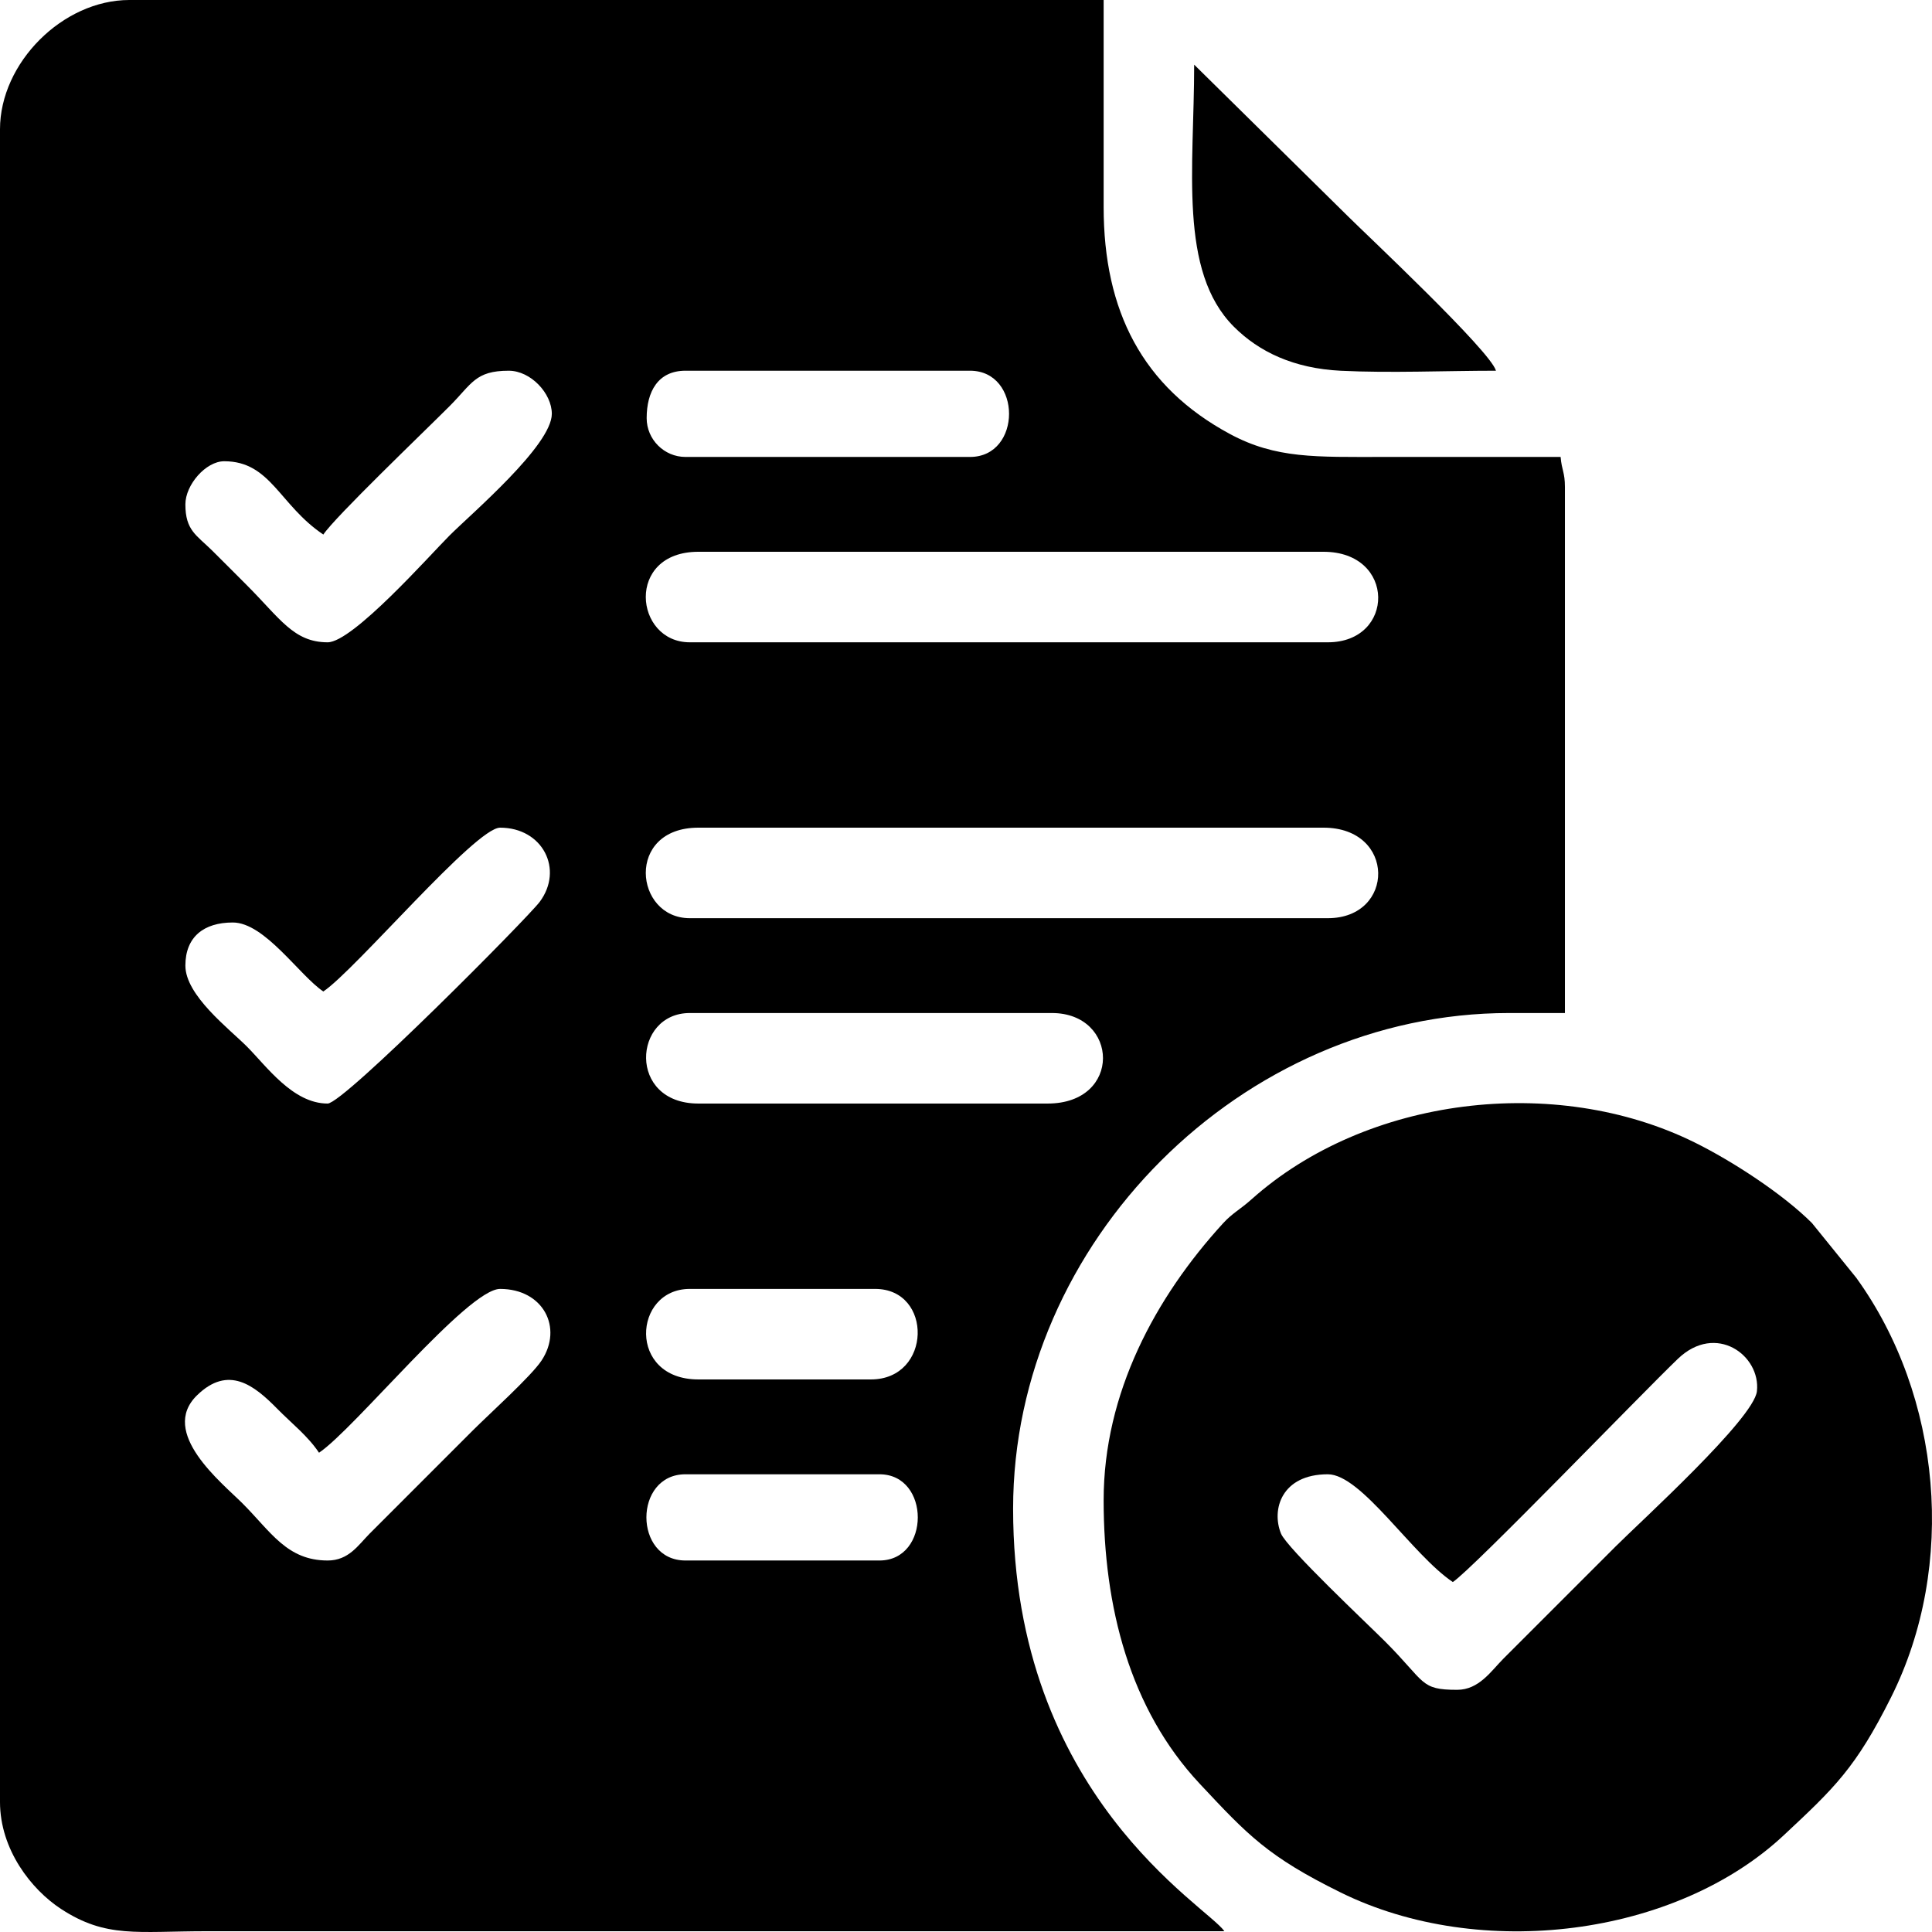
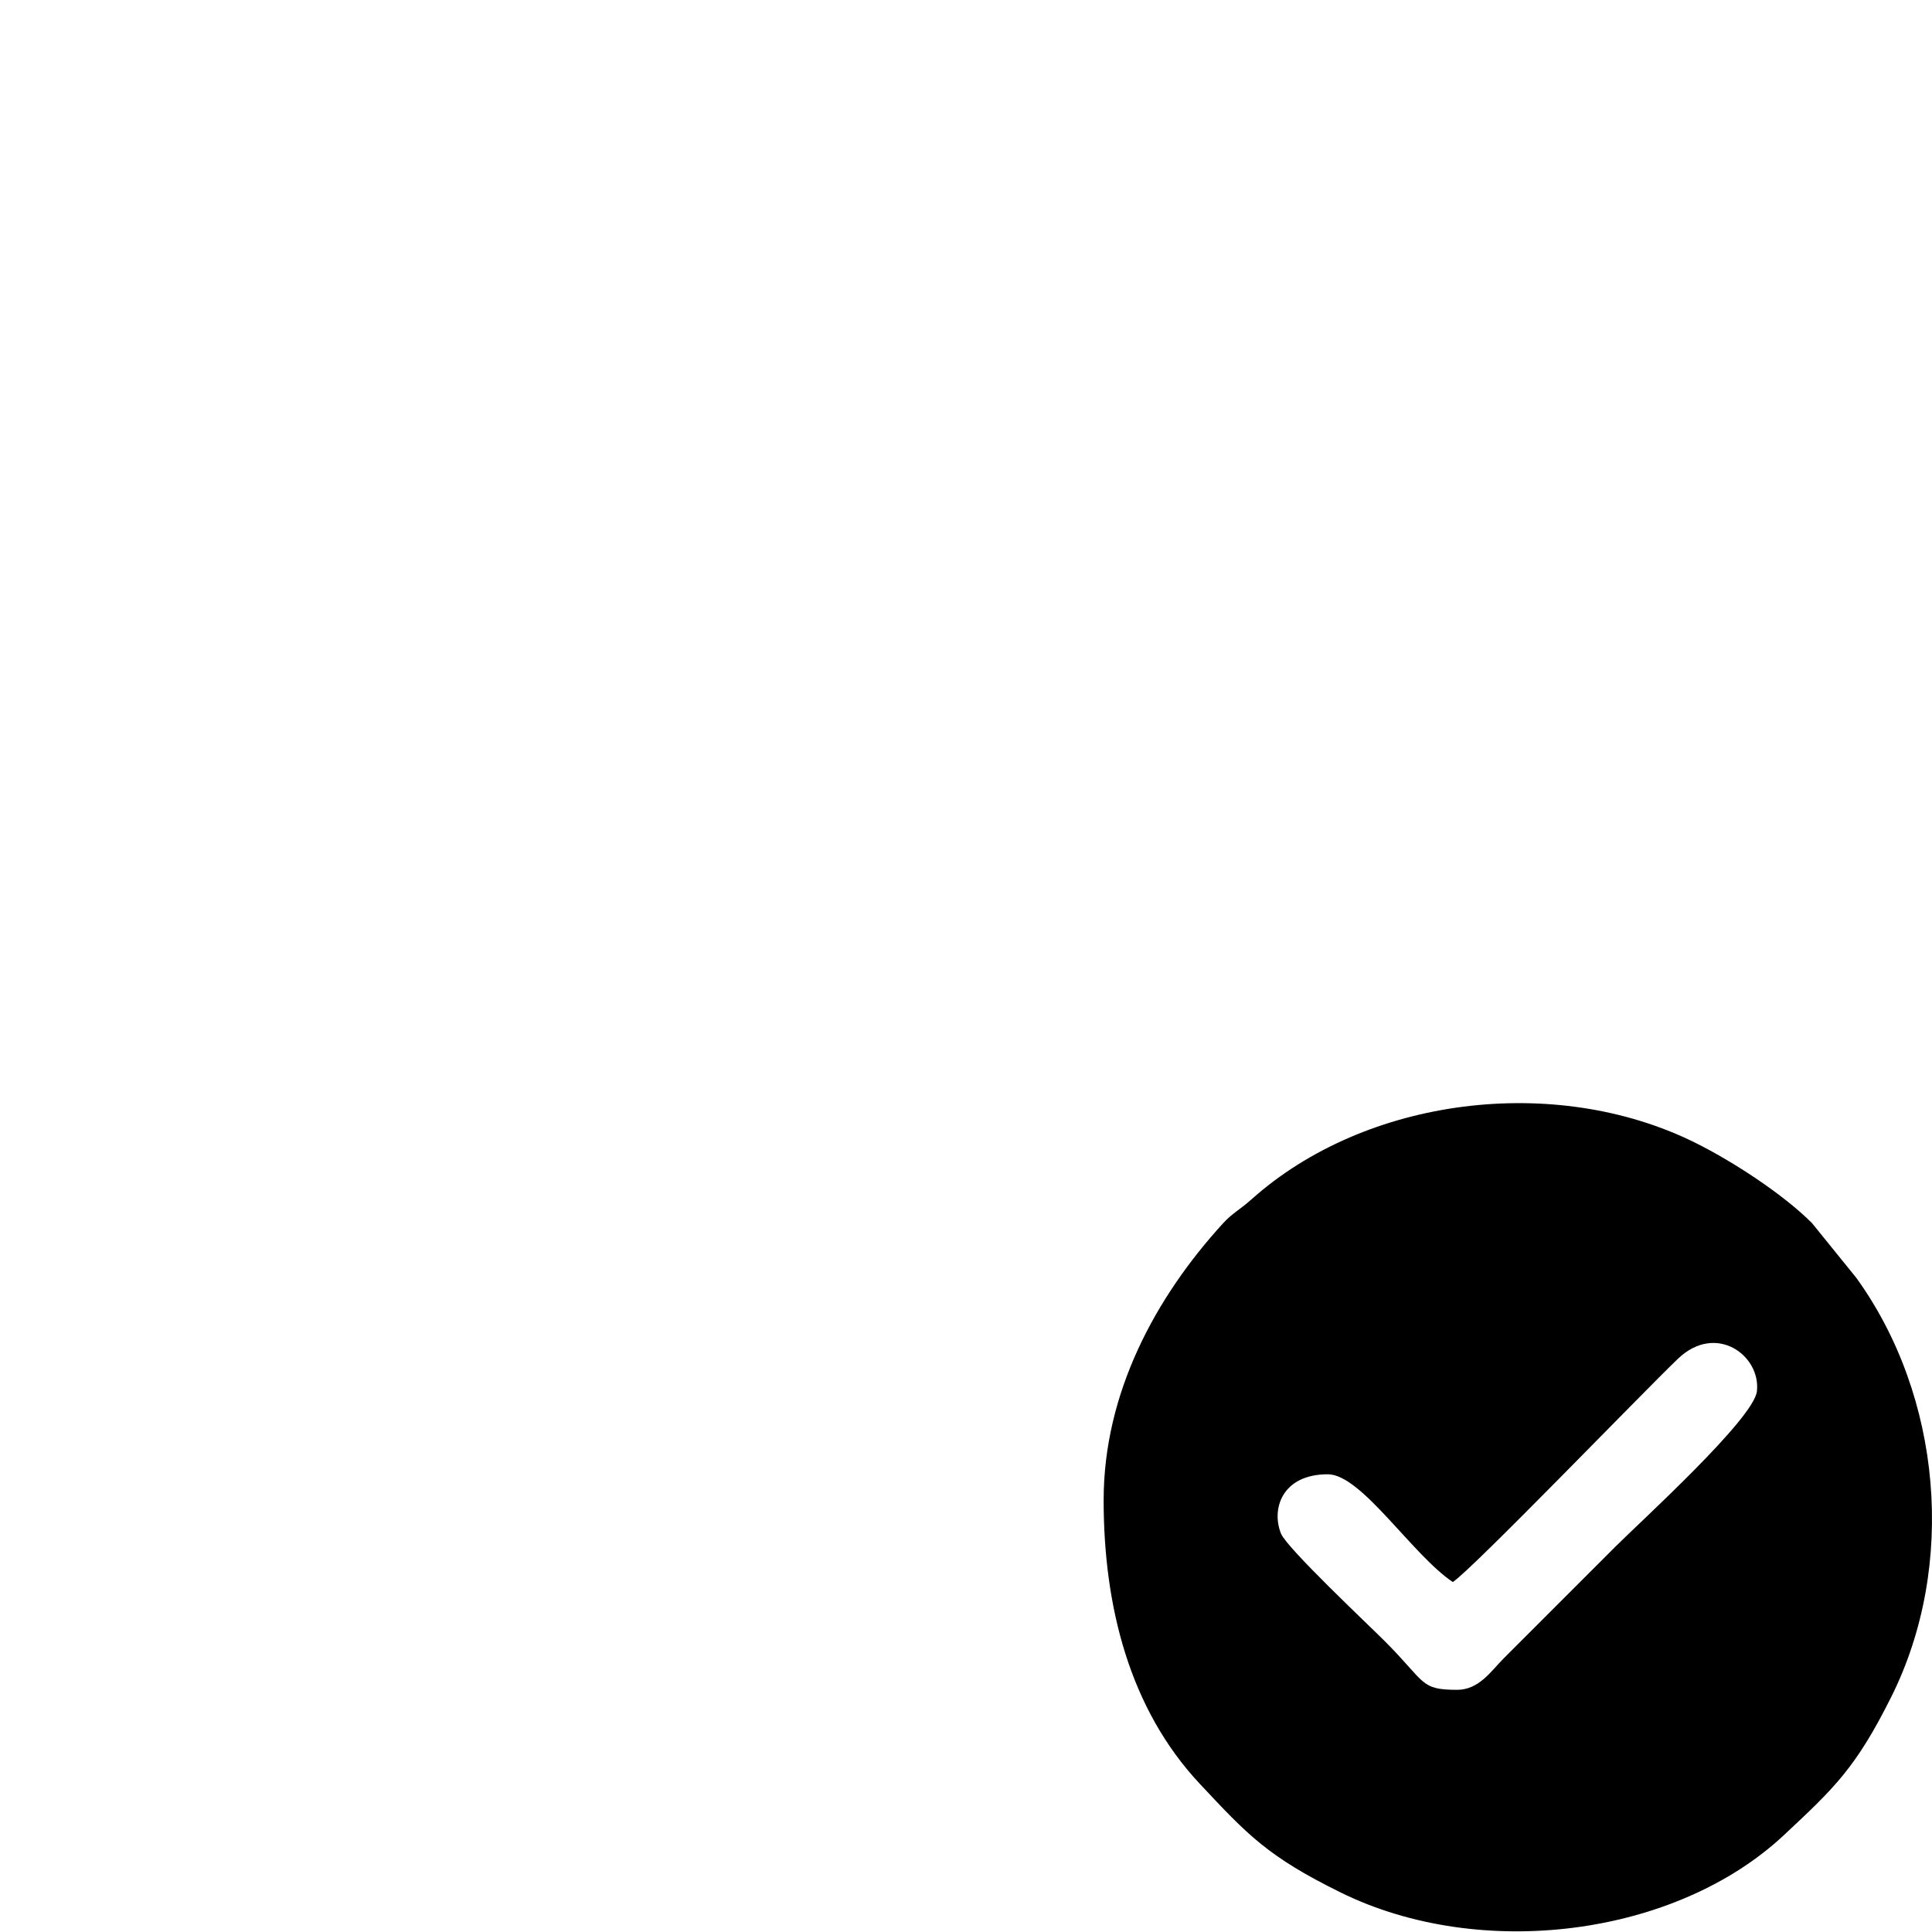
<svg xmlns="http://www.w3.org/2000/svg" xml:space="preserve" width="43.349mm" height="43.349mm" version="1.1" style="shape-rendering:geometricPrecision; text-rendering:geometricPrecision; image-rendering:optimizeQuality; fill-rule:evenodd; clip-rule:evenodd" viewBox="0 0 4334.92 4334.92">
  <defs>
    <style type="text/css"> .fil0 {fill:black} </style>
  </defs>
  <g id="Слой_x0020_1">
    <g id="_1993881838480">
-       <path class="fil0" d="M1973.29 3501.36l-435.28 0c-116.86,0 -116.86,-193.45 0,-193.45l435.28 0c114.68,0 114.68,193.45 0,193.45zm-19.35 -406.24l-386.91 0c-159.49,0 -147.02,-203.12 -19.35,-203.12l415.94 0c130.07,0 127.64,203.12 -9.68,203.12zm-1218.79 406.24c-91.48,0 -127.52,-64.65 -191.05,-128.17 -46.35,-46.34 -187.81,-158.69 -102.13,-242.37 70.53,-68.9 128.6,-22.27 179.57,29.55 33.48,34.04 68.71,61.02 94.26,99.18 79.71,-53.36 333.67,-367.55 406.26,-367.55 96.6,0 141.87,86.8 93.07,160.64 -23.41,35.41 -117.66,120.28 -153.52,156.13l-232.13 232.16c-25.96,26.26 -47.04,60.43 -94.33,60.43zm1615.39 -1025.27l-783.51 0c-159.49,0 -147.02,-203.12 -19.35,-203.12l812.53 0c150.62,0 158.23,203.12 -9.67,203.12zm628.75 -415.9l-1431.61 0c-124.69,0 -144.92,-203.12 19.35,-203.12l1402.58 0c162.95,0 161.04,203.12 9.68,203.12zm-2244.14 415.9c-78.28,0 -137.34,-84.12 -181.37,-128.15 -40.14,-40.14 -137.84,-114.57 -137.84,-181.36 0,-64.28 41.12,-96.73 106.4,-96.73 71.67,0 149.55,118.88 203.13,154.77 71.87,-48.12 341.25,-367.55 396.59,-367.55 95.46,0 143.18,93.43 89.01,166.31 -26.31,35.42 -439.99,452.71 -475.92,452.71zm2244.14 -1034.93l-1431.61 0c-124.69,0 -144.92,-203.12 19.35,-203.12l1402.58 0c162.95,0 161.04,203.12 9.68,203.12zm-1528.34 -502.95c0,-59.16 25.16,-106.41 87.06,-106.41l638.42 0c116.84,0 116.84,193.46 0,193.46l-638.42 0c-47.81,0 -87.06,-39.25 -87.06,-87.05zm-715.8 502.95c-76.28,0 -106.95,-53.74 -181.37,-128.16 -28.14,-28.13 -49.12,-49.4 -77.4,-77.36 -35.77,-35.33 -60.44,-45.45 -60.44,-103.99 0,-43.95 45.95,-96.73 87.06,-96.73 104.52,0 123.61,98.24 222.47,164.44 26.76,-39.95 222.8,-227.58 282.94,-287.76 50.61,-50.64 57.68,-79.8 133.01,-79.8 49.5,0 96.72,50.88 96.72,96.73 0,70.7 -180.35,223.87 -229.73,273.24 -44.45,44.46 -216.91,239.39 -273.26,239.39zm-735.16 -1151l0 3752.84c0,107.23 70.66,196.91 137.01,240.23 101.27,66.12 170.52,49.94 327.3,49.94l2282.83 0c-37.68,-56.26 -473.98,-303.53 -473.98,-947.88 0,-598.84 513.51,-1112.32 1112.4,-1112.32l125.75 0 0 -1180.01c0,-33.35 -7.16,-37.45 -9.67,-67.7 -132.2,0 -264.4,0 -396.6,0 -152.63,0 -241.88,4.2 -345.21,-51.38 -196.21,-105.54 -283.53,-275.58 -283.53,-509.62l0 -464.27 -2186.1 0c-149.28,0 -290.2,140.9 -290.2,290.17z" />
      <path class="fil0" d="M3269.48 3791.53c-84.1,0 -69.79,-16.59 -162.03,-108.81 -38.73,-38.74 -219.81,-208.97 -233.16,-241.64 -22.18,-54.34 1.5,-133.17 105,-133.17 75.55,0 188.93,180.48 280.51,241.81 45.84,-30.7 425.17,-424.51 505.03,-500.94 85.41,-81.75 186.06,-7.51 177.27,72.75 -6.74,61.66 -260.84,292.08 -317.14,348.39l-251.49 251.49c-27.66,27.75 -54.81,70.12 -103.99,70.12zm-793.19 -425.59c0,239.23 58.6,468.42 215.24,635.94 108.31,115.85 153.59,164.02 316.63,244.38 313.86,154.71 751.55,98.38 994.03,-128.31 113.59,-106.19 161.45,-150.78 241.15,-310.19 147.69,-295.42 113.29,-675.38 -78.34,-940.72l-99.53 -122.93c-65.69,-65.69 -180.02,-139.8 -263.83,-181.1 -312.04,-153.82 -736.26,-102.36 -993.99,128.36 -24.28,21.73 -42.88,30.95 -63.05,53.01 -152.11,166.22 -268.31,381.29 -268.31,621.56z" />
-       <path class="fil0" d="M3356.54 831.8c-11.69,-43.75 -293.55,-308.03 -331.31,-345.78l-345.81 -340.95c0,231.29 -35.68,463.25 89.08,588 56.57,56.57 134.67,93.6 239.73,98.81 110.11,5.46 236.38,-0.08 348.31,-0.08z" />
    </g>
  </g>
</svg>